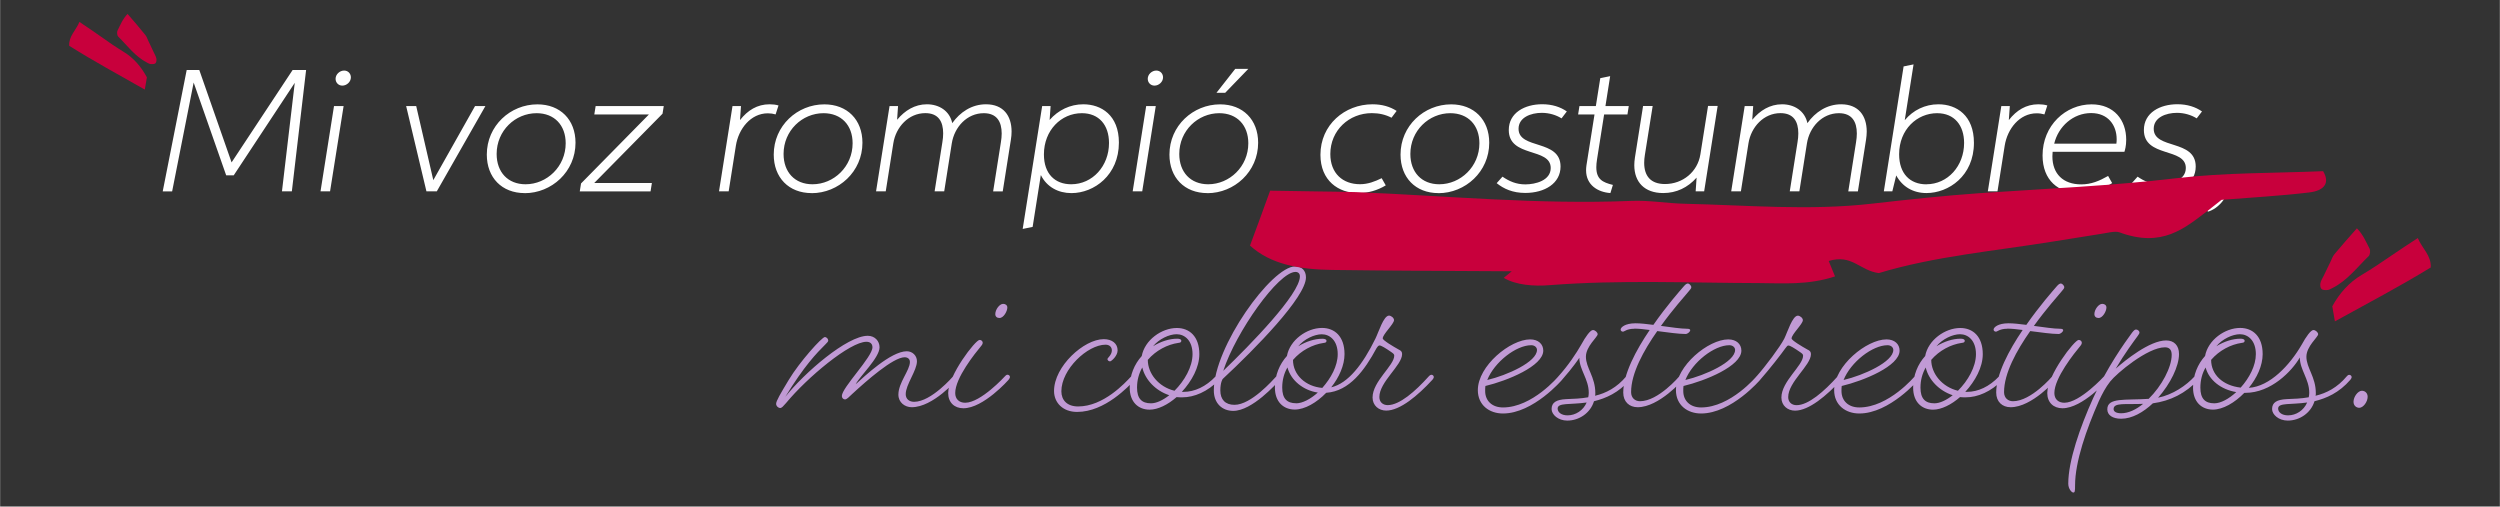
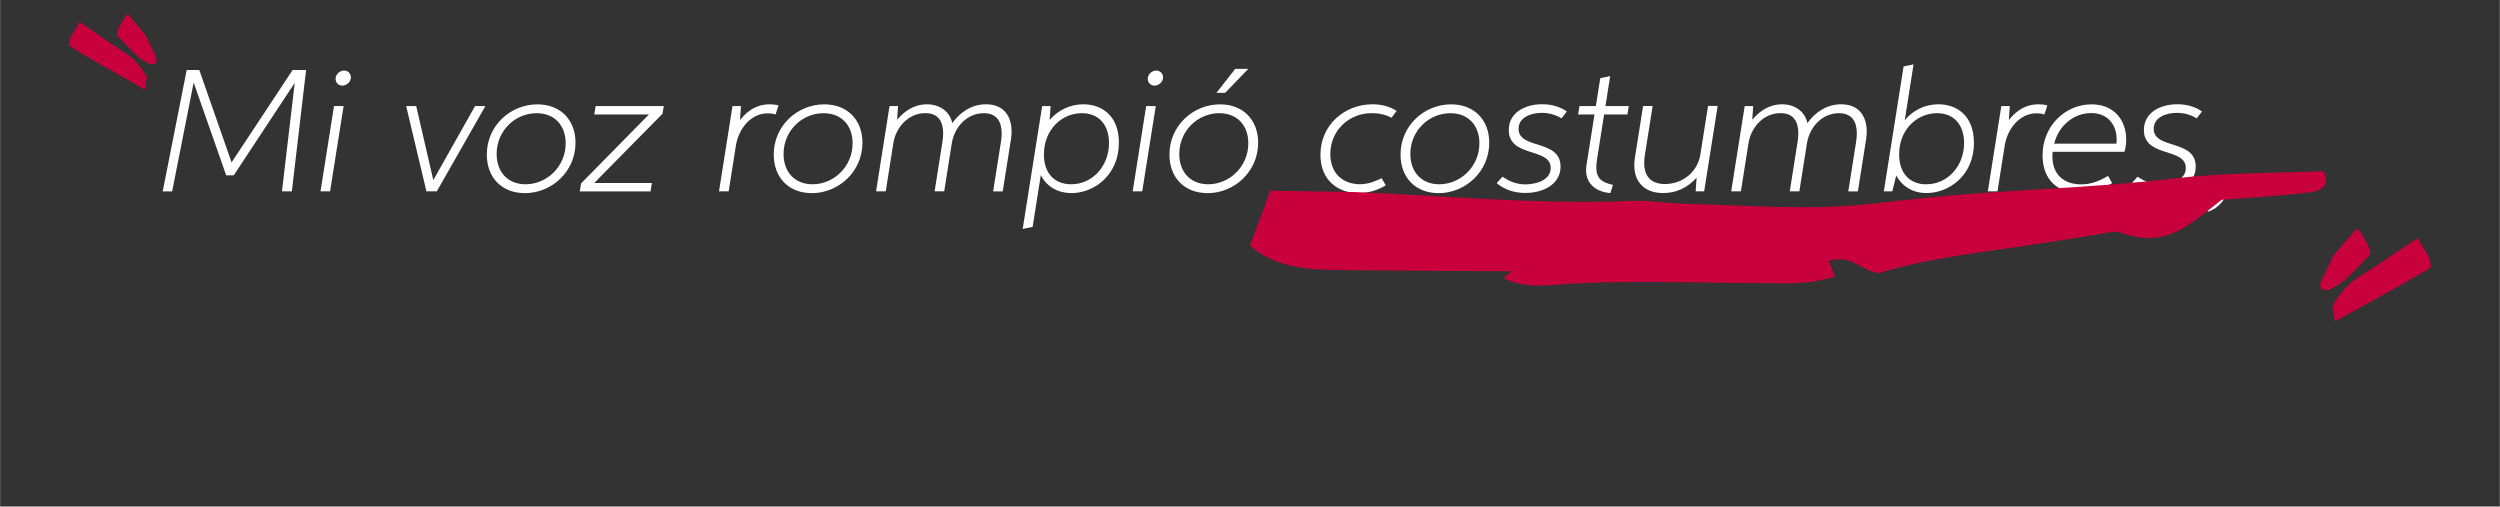
<svg xmlns="http://www.w3.org/2000/svg" id="Capa_1" data-name="Capa 1" width="151.61mm" height="30.72mm" viewBox="0 0 429.76 87.09">
  <rect x="0" y="0" width="429.76" height="87.09" fill="#333333" stroke="none" />
  <defs>
    <style>
      .cls-1 {
        fill: #c19ad5;
      }

      .cls-2 {
        fill: #fff;
      }

      .cls-3 {
        fill: #c8003c;
      }
    </style>
  </defs>
  <path class="cls-2" d="M32.06,12.04h2.18l5.55,15.88,10.49-15.88h2.32l-2.45,20.86h-1.7l2.2-18.66-10.49,15.9h-1.3l-5.59-15.95-3.7,18.71h-1.62l4.12-20.86ZM58.83,14.72c-.68,0-1.16-.53-1.16-1.17,0-.78.72-1.42,1.47-1.42.68,0,1.16.53,1.16,1.17,0,.78-.72,1.42-1.47,1.42ZM55.08,32.9l2.32-14.67h1.65l-2.33,14.67h-1.64ZM71.53,18.23l2.94,12.74,7.18-12.74h1.78l-8.36,14.67h-1.78l-3.49-14.67h1.73ZM90.19,33.2c-3.94,0-6.52-2.67-6.52-6.62,0-4.97,4.06-8.64,8.7-8.64,3.92,0,6.55,2.63,6.55,6.6,0,4.99-4.12,8.67-8.74,8.67ZM90.33,31.68c3.65,0,6.9-3.03,6.9-7.05,0-3.09-1.93-5.17-5-5.17-3.67,0-6.87,3-6.87,7.01,0,3.12,1.93,5.21,4.97,5.21ZM112.05,31.46l-.23,1.45h-12.17l.22-1.37,11.67-11.86h-9.39l.23-1.44h11.71l-.21,1.31-11.74,11.91h9.91ZM123.59,32.9l2.32-14.67h1.46l-.17,2.39h.02c1.3-1.65,2.93-2.69,5.07-2.69.54,0,1.06.06,1.53.2l-.5,1.54c-.4-.12-.85-.19-1.33-.19-2.95,0-5.04,2.67-5.5,5.57l-1.24,7.85h-1.65ZM139.52,33.2c-3.94,0-6.52-2.67-6.52-6.62,0-4.97,4.06-8.64,8.7-8.64,3.92,0,6.55,2.63,6.55,6.6,0,4.99-4.12,8.67-8.74,8.67ZM139.67,31.68c3.65,0,6.89-3.03,6.89-7.05,0-3.09-1.93-5.17-5-5.17-3.67,0-6.87,3-6.87,7.01,0,3.12,1.93,5.21,4.97,5.21ZM152.25,32.9h-1.66l2.32-14.67h1.46l-.16,2.34h.02c1.32-1.58,3.03-2.64,5.1-2.64s3.91,1.11,4.36,3.24c1.35-1.9,3.36-3.24,5.8-3.24,2.98,0,4.4,1.96,4.4,4.69,0,.45-.04.93-.12,1.41l-1.4,8.87h-1.65l1.33-8.42c.09-.54.14-1.05.14-1.53,0-2.04-.85-3.49-3.08-3.49-2.87,0-5.05,2.36-5.5,5.19l-1.3,8.24h-1.65l1.33-8.42c.09-.53.14-1.05.14-1.54,0-2.02-.81-3.48-3.07-3.48-2.88,0-5.06,2.39-5.5,5.19l-1.3,8.24ZM180.6,18.23l-.17,2.39c1.48-1.69,3.53-2.69,5.79-2.69,3.06,0,6.12,1.85,6.12,6.59,0,5.58-4.26,8.68-8.16,8.68-2.29,0-4.23-1.07-5.24-3.07h-.03l-1.4,8.88-1.71.35,3.35-21.13h1.45ZM190.64,24.59c0-3.09-1.72-5.13-4.67-5.13-3.56,0-6.52,2.94-6.52,7.09,0,3.37,1.93,5.13,4.69,5.13,3.67,0,6.5-3.14,6.5-7.09ZM198.46,14.72c-.68,0-1.16-.53-1.16-1.17,0-.78.72-1.42,1.47-1.42.68,0,1.16.53,1.16,1.17,0,.78-.72,1.42-1.47,1.42ZM194.71,32.9l2.32-14.67h1.65l-2.33,14.67h-1.64ZM207.56,33.2c-3.95,0-6.53-2.67-6.53-6.62,0-4.97,4.07-8.64,8.71-8.64,3.92,0,6.54,2.63,6.54,6.6,0,4.99-4.11,8.67-8.73,8.67ZM207.69,31.68c3.66,0,6.9-3.03,6.9-7.05,0-3.09-1.93-5.17-4.99-5.17-3.67,0-6.88,3-6.88,7.01,0,3.12,1.93,5.21,4.97,5.21ZM209.11,15.96l3.23-4.12h2.25l-3.98,4.12h-1.5ZM237.52,30.64l.7,1.23c-1.42.86-3.06,1.33-4.68,1.33-3.47,0-6.55-2.15-6.55-6.59,0-5.16,4.18-8.68,8.95-8.68,1.65,0,3.02.41,4.15,1.14l-.88,1.17c-1.03-.54-2.16-.79-3.38-.79-3.93,0-7.14,2.97-7.14,7.03,0,3.32,2.14,5.19,5.1,5.19,1.36,0,2.53-.45,3.74-1.04ZM247.28,33.2c-3.94,0-6.52-2.67-6.52-6.62,0-4.97,4.06-8.64,8.7-8.64,3.92,0,6.55,2.63,6.55,6.6,0,4.99-4.12,8.67-8.74,8.67ZM247.42,31.68c3.65,0,6.9-3.03,6.9-7.05,0-3.09-1.93-5.17-5-5.17-3.67,0-6.87,3-6.87,7.01,0,3.12,1.93,5.21,4.97,5.21ZM258.3,30.38c1.14.78,2.35,1.32,3.91,1.32,1.74,0,4.37-.66,4.37-2.82,0-3.57-7.21-1.73-7.21-6.53,0-2.98,2.77-4.43,5.75-4.43,1.69,0,3.12.46,4.23,1.24l-.91,1.19c-.92-.58-2.12-.95-3.4-.95-1.86,0-3.99.78-3.99,2.74,0,3.6,7.22,1.76,7.22,6.49,0,2.9-2.73,4.54-6.06,4.54-2.19,0-3.72-.72-4.92-1.68l1.01-1.13ZM274.11,19.68h-2.82l.23-1.45h2.82l.76-4.79,1.7-.35-.81,5.14h4.01l-.23,1.45h-4.01l-1.22,7.73c-.08.51-.12.95-.12,1.34,0,2.07,1.08,2.61,2.85,3.04l-.43,1.4c-2.16-.15-4.18-1.38-4.18-3.91,0-.26.02-.54.06-.83l1.39-8.78ZM295.28,18.23l-2.32,14.67h-1.46l.16-2.36c-1.52,1.71-3.46,2.65-5.74,2.65-3.2,0-4.97-1.87-4.97-4.8,0-.41.04-.86.11-1.31l1.4-8.86h1.65l-1.34,8.41c-.08.48-.12.94-.12,1.36,0,2.23,1.08,3.65,3.58,3.65,3.06,0,5.61-2.11,6.08-5.09l1.32-8.34h1.65ZM299.27,32.9h-1.66l2.32-14.67h1.46l-.16,2.34h.02c1.31-1.58,3.02-2.64,5.1-2.64s3.91,1.11,4.36,3.24c1.35-1.9,3.36-3.24,5.8-3.24,2.98,0,4.4,1.96,4.4,4.69,0,.45-.05.93-.12,1.41l-1.4,8.87h-1.65l1.33-8.42c.09-.54.14-1.05.14-1.53,0-2.04-.85-3.49-3.08-3.49-2.87,0-5.05,2.36-5.5,5.19l-1.3,8.24h-1.65l1.33-8.42c.09-.53.14-1.05.14-1.54,0-2.02-.81-3.48-3.07-3.48-2.88,0-5.06,2.39-5.5,5.19l-1.3,8.24ZM325.31,32.9h-1.46l3.4-21.48,1.71-.35-1.51,9.57h.02c1.41-1.69,3.46-2.71,5.76-2.71,3.13,0,6.11,1.92,6.11,6.62,0,5.71-4.37,8.64-8.16,8.64-2.32,0-4.15-1.1-5.2-3.03l-.67,2.74ZM331.16,31.68c3.68,0,6.49-3.15,6.49-7.1,0-3.01-1.65-5.12-4.64-5.12-3.44,0-6.53,2.79-6.53,7.06,0,3.34,1.88,5.17,4.68,5.17ZM341.73,32.9l2.32-14.67h1.46l-.17,2.39h.02c1.3-1.65,2.93-2.69,5.07-2.69.54,0,1.06.06,1.53.2l-.5,1.54c-.41-.12-.85-.19-1.33-.19-2.95,0-5.04,2.67-5.5,5.57l-1.24,7.85h-1.65ZM363.11,31.47c-1.58,1.07-3.6,1.73-5.59,1.73-3.63,0-6.38-2.17-6.38-6.47,0-5.17,3.97-8.79,8.43-8.79,3.86,0,5.95,2.7,5.95,6.08,0,1.09-.22,1.81-.31,2.08h-12.34c-.03.27-.04.53-.04.78,0,3.01,1.86,4.82,4.95,4.82,1.72,0,3.1-.58,4.63-1.45l.69,1.22ZM353.14,24.7h10.69c.04-.26.05-.51.05-.76,0-2.42-1.48-4.5-4.39-4.5-3.09,0-5.64,2.3-6.35,5.26ZM367.49,30.38c1.14.78,2.35,1.32,3.92,1.32,1.74,0,4.36-.66,4.36-2.82,0-3.57-7.21-1.73-7.21-6.53,0-2.98,2.78-4.43,5.76-4.43,1.69,0,3.12.46,4.23,1.24l-.91,1.19c-.92-.58-2.13-.95-3.4-.95-1.87,0-3.99.78-3.99,2.74,0,3.6,7.22,1.76,7.22,6.49,0,2.9-2.73,4.54-6.06,4.54-2.19,0-3.72-.72-4.93-1.68l1.01-1.13ZM379.32,35.46c.44-.21,1.59-.77,1.59-1.9,0-.72-.48-.95-.48-1.63,0-.76.61-1.4,1.44-1.4.78,0,1.21.58,1.21,1.49,0,1.84-1.71,3.86-3.53,4.38l-.23-.95Z" />
  <g>
-     <path class="cls-1" d="M164.46,65.29s-4.05,4.72-7.74,4.72c-1.17,0-2.29-.81-2.29-2.16,0-2.07,1.98-4.18,1.98-5.62,0-.54-.41-.81-.9-.81-1.98,0-6.62,4.1-8.96,6.26-.63.59-.99.99-1.3.99-.27,0-.54-.23-.54-.59,0-1.44,5.26-6.7,5.26-8.37,0-.58-.36-.95-1.03-.95-2.84,0-10.17,6.12-13.82,10.53-.49.54-.72.86-1.03.86-.27,0-.68-.32-.68-.72,0-.49.72-1.71,2.16-4.1,1.89-3.15,5.72-7.38,6.21-7.38.32,0,.59.32.59.59,0,.18-.18.36-.45.63-1.58,1.58-3.65,3.69-6.93,9.05,3.28-4.14,10.62-10.49,14.17-10.49,1.22,0,2.03.9,2.03,1.98,0,1.8-3.42,4.99-4.1,6.35,1.4-1.26,6.03-5.67,8.78-5.67.99,0,1.75.76,1.75,1.71,0,1.62-1.93,4.01-1.93,5.67,0,.81.58,1.31,1.44,1.31,2.97,0,6.7-4.37,6.7-4.37,0,0,.23-.27.45-.27s.41.18.41.4c0,.18-.23.45-.23.45ZM173.38,65.29s-4.32,4.9-7.78,4.9c-1.53,0-2.61-.99-2.61-2.61,0-3.06,4.68-9.14,5.4-9.14.31,0,.54.23.54.5,0,.09-.05.27-.23.49-1.08,1.3-4.5,5.54-4.5,8.14,0,1.04.68,1.67,1.71,1.67,2.7,0,6.84-4.55,6.84-4.55,0,0,.23-.27.41-.27.27,0,.45.18.45.4,0,.18-.23.45-.23.45ZM172.44,52.24c.4,0,.72.23.72.63,0,.63-.63,1.8-1.35,1.8-.41,0-.72-.22-.72-.67,0-.77.72-1.76,1.35-1.76ZM195.09,65.29c-1.08,1.12-5.13,5.53-9.94,5.53-2.43,0-3.96-1.57-3.96-3.6,0-4.23,5.13-8.91,8.55-8.91,1.44,0,2.38.76,2.38,1.93,0,.95-1.08,1.89-1.3,1.89s-.45-.18-.45-.4c0-.18.76-.72.76-1.48,0-.58-.4-.99-1.08-.99-3.1,0-7.6,4.23-7.6,8.01,0,1.53.99,2.61,2.88,2.61,4.36,0,8.05-4.01,9.13-5.18,0,0,.23-.27.45-.27s.41.18.41.4c0,.18-.23.45-.23.45ZM203.25,68.31c-.36,0-.68,0-.99-.04-1.49,1.3-3.2,2.16-4.64,2.16-1.93,0-3.42-1.3-3.42-3.78,0-2.16.81-4.05,2.07-5.44.5-2.75,3.42-4.82,6.03-4.82,2.16,0,3.87,1.44,3.87,4.5,0,2.25-1.3,4.63-3.01,6.48h.31c1.89,0,3.83-.9,5.49-2.65,0,0,.23-.27.45-.27s.41.18.41.4c0,.18-.23.45-.23.45-2.02,2.07-4.32,3.01-6.34,3.01ZM197.31,61.87c0,2.34,1.84,4.64,4.59,5.31,1.71-1.71,3.1-4.1,3.1-6.3,0-2.34-1.35-3.42-2.74-3.42-1.26,0-3.02.81-4.05,2.07,1.3-.81,2.79-1.3,4.14-1.3.4,0,.72.09.72.36s-.18.32-.5.36c-1.89.27-3.87,1.3-5.26,2.92ZM197.85,69.34c.94,0,2.07-.54,3.15-1.39-2.34-.77-4.14-2.65-4.64-4.77-.58,1.04-.9,2.16-.9,3.46,0,1.89.81,2.7,2.39,2.7ZM220.04,65.29c-.63.67-4.77,5.35-8.05,5.35-1.89,0-3.33-1.3-3.33-3.51,0-7.52,9.94-21.33,13.99-21.33,1.13,0,1.85.72,1.85,1.89,0,3.38-8.69,12.24-14.31,17.46,0,0-.41.54-.41,1.98,0,1.57.86,2.47,2.43,2.47,2.88,0,6.57-4.23,7.2-4.9,0,0,.23-.27.41-.27.27,0,.45.18.45.4,0,.18-.23.45-.23.45ZM222.7,46.75c-2.93,0-10.22,10.3-12.42,17.01,4.63-4.46,13.18-13.19,13.18-16.25,0-.49-.31-.76-.76-.76ZM219.16,66.64c0-2.16.81-4.05,2.07-5.44.5-2.75,3.42-4.82,6.03-4.82,2.16,0,3.87,1.44,3.87,4.5,0,1.93-.94,4.01-2.29,5.71,2.92-.68,5.44-3.96,7.6-8.37.54-1.08,1.4-3.96,2.34-3.96.36,0,.86.4.86.77,0,.67-1.94,2.43-1.94,3.15,0,.32,1.8,1.39,2.7,1.89.5.22.63.45.63.81,0,1.93-3.91,4.77-3.91,7.38,0,.85.58,1.39,1.44,1.39,2.02,0,4.72-2.34,7.06-4.95,0,0,.23-.27.45-.27s.41.18.41.4c0,.18-.23.45-.23.45-2.52,2.74-5.58,5.31-7.96,5.31-1.26,0-2.34-.86-2.34-2.25,0-2.79,3.73-5.49,3.73-7.2,0-.27-.22-.4-.54-.63-.9-.63-1.71-1.12-1.98-1.12-.18,0-.31.14-.54.49-2.02,3.74-4.63,7.38-8.64,7.65-1.66,1.71-3.69,2.88-5.4,2.88-1.93,0-3.42-1.3-3.42-3.78ZM222.27,61.87c0,2.61,2.2,4.59,5.04,4.82,1.48-1.67,2.65-3.78,2.65-5.8,0-2.34-1.35-3.42-2.74-3.42-1.26,0-3.02.81-4.05,2.07,1.3-.81,2.79-1.3,4.14-1.3.4,0,.72.09.72.36s-.18.32-.5.36c-1.89.27-3.87,1.3-5.26,2.92ZM222.81,69.34c1.08,0,2.47-.72,3.73-1.85-2.47-.36-4.63-2.07-5.22-4.32-.58.99-.9,2.16-.9,3.46,0,1.89.81,2.7,2.39,2.7ZM268.54,65.29s-4.95,5.8-10.17,5.8c-2.34,0-4.32-1.44-4.32-4.01,0-4.18,5.58-8.73,9-8.73,1.39,0,2.25.81,2.25,1.93,0,2.65-6.17,5.18-9.95,6.08-.04.27-.04.58-.04.86,0,1.71,1.21,2.83,3.06,2.83,5.08,0,9.54-5.36,9.54-5.36,0,0,.22-.27.45-.27.27,0,.4.18.4.4,0,.18-.22.45-.22.45ZM263.23,59.35c-2.61,0-6.35,2.92-7.56,5.98,3.42-.81,8.55-3.11,8.55-5.17,0-.4-.36-.81-.99-.81ZM268.53,65.29s-.22.22-.45.22c-.27,0-.4-.18-.4-.36s.22-.45.22-.45c1.71-1.89,3.11-4.01,3.92-5.44.76-1.4,1.57-2.52,2.02-2.52.36,0,.81.4.81.72,0,.49-2.02,2.07-2.02,3.87,0,1.93,1.62,3.46,1.62,6.26,0,.18,0,.32-.05.45,1.89-.45,3.74-1.4,5.36-3.33,0,0,.22-.27.4-.27.27,0,.45.18.45.4,0,.18-.22.45-.22.45-1.94,2.25-4.14,3.19-6.17,3.69-.63,2.07-2.61,3.33-4.59,3.33-1.57,0-2.7-1.04-2.7-1.98,0-1.17.86-1.62,2.48-1.71,1.26-.05,2.56-.09,3.82-.32.05-.23.09-.49.09-.76,0-2.39-1.62-3.96-1.62-6.03-.04.09-1.17,1.75-2.97,3.78ZM269.48,71.41c1.39,0,2.7-.86,3.28-2.21-2.83.4-4.99,0-4.99,1.04,0,.63.63,1.17,1.71,1.17ZM280.94,56.52c-1.26,0-1.71.5-1.93.5s-.41-.14-.41-.36c0-.36.72-1.08,2.57-1.08.9,0,1.93.13,3.06.27,2.29-3.29,4.59-5.89,5.26-6.66.27-.32.5-.45.68-.45.22,0,.58.36.58.63,0,.23-.13.32-.49.77-.59.72-2.66,3.01-4.73,5.89,1.76.23,3.42.49,4.5.49.36,0,.54.09.54.27s-.4.63-.81.63c-1.17,0-3.06-.27-4.86-.5-2.34,3.33-4.5,7.25-4.5,10.49,0,1.04.72,1.57,1.53,1.57,3.15,0,6.75-4.27,6.75-4.27,0,0,.23-.27.41-.27.27,0,.45.18.45.4,0,.18-.23.45-.23.45,0,0-4.09,4.72-7.78,4.72-1.44,0-2.48-.94-2.48-2.52,0-3.15,2.16-7.24,4.55-10.76-.99-.14-1.94-.23-2.66-.23ZM302.6,65.29s-4.95,5.8-10.17,5.8c-2.34,0-4.32-1.44-4.32-4.01,0-4.18,5.58-8.73,9-8.73,1.39,0,2.25.81,2.25,1.93,0,2.65-6.17,5.18-9.95,6.08-.04.27-.04.58-.04.86,0,1.71,1.21,2.83,3.06,2.83,5.08,0,9.54-5.36,9.54-5.36,0,0,.22-.27.45-.27.27,0,.4.18.4.4,0,.18-.22.45-.22.45ZM297.29,59.35c-2.61,0-6.35,2.92-7.56,5.98,3.42-.81,8.55-3.11,8.55-5.17,0-.4-.36-.81-.99-.81ZM301.96,64.71c1.53-1.71,4.05-5.08,4.77-6.48.54-1.08,1.4-3.96,2.34-3.96.36,0,.86.4.86.77,0,.67-1.94,2.43-1.94,3.15,0,.32,1.8,1.39,2.7,1.89.5.22.63.45.63.81,0,1.93-3.91,4.77-3.91,7.38,0,.85.58,1.39,1.44,1.39,2.02,0,4.72-2.34,7.06-4.95,0,0,.23-.27.45-.27s.41.18.41.4c0,.18-.23.45-.23.45-2.52,2.74-5.58,5.31-7.96,5.31-1.26,0-2.34-.86-2.34-2.25,0-2.79,3.73-5.49,3.73-7.2,0-.27-.22-.4-.54-.63-.9-.63-1.71-1.12-1.98-1.12-.18,0-.27.14-.54.49-.67.95-2.65,3.51-4.32,5.4,0,0-.22.22-.45.22-.27,0-.4-.18-.4-.36s.22-.45.22-.45ZM329.8,65.29s-4.95,5.8-10.17,5.8c-2.34,0-4.32-1.44-4.32-4.01,0-4.18,5.58-8.73,9-8.73,1.39,0,2.25.81,2.25,1.93,0,2.65-6.17,5.18-9.95,6.08-.04.27-.04.58-.04.86,0,1.71,1.21,2.83,3.06,2.83,5.08,0,9.54-5.36,9.54-5.36,0,0,.22-.27.45-.27.27,0,.4.18.4.4,0,.18-.22.45-.22.45ZM324.49,59.35c-2.61,0-6.35,2.92-7.56,5.98,3.42-.81,8.55-3.11,8.55-5.17,0-.4-.36-.81-.99-.81ZM337.94,68.31c-.36,0-.68,0-.99-.04-1.49,1.3-3.2,2.16-4.64,2.16-1.93,0-3.42-1.3-3.42-3.78,0-2.16.81-4.05,2.07-5.44.5-2.75,3.42-4.82,6.03-4.82,2.16,0,3.87,1.44,3.87,4.5,0,2.25-1.3,4.63-3.01,6.48h.31c1.89,0,3.83-.9,5.49-2.65,0,0,.23-.27.45-.27s.41.18.41.4c0,.18-.23.45-.23.45-2.02,2.07-4.32,3.01-6.34,3.01ZM332,61.87c0,2.34,1.84,4.64,4.59,5.31,1.71-1.71,3.1-4.1,3.1-6.3,0-2.34-1.35-3.42-2.74-3.42-1.26,0-3.02.81-4.05,2.07,1.3-.81,2.79-1.3,4.14-1.3.4,0,.72.09.72.36s-.18.32-.5.36c-1.89.27-3.87,1.3-5.26,2.92ZM332.54,69.34c.94,0,2.07-.54,3.15-1.39-2.34-.77-4.14-2.65-4.64-4.77-.58,1.04-.9,2.16-.9,3.46,0,1.89.81,2.7,2.39,2.7ZM345.06,56.52c-1.26,0-1.71.5-1.93.5s-.41-.14-.41-.36c0-.36.72-1.08,2.57-1.08.9,0,1.93.13,3.06.27,2.29-3.29,4.59-5.89,5.26-6.66.27-.32.5-.45.68-.45.22,0,.58.36.58.63,0,.23-.13.32-.49.77-.59.72-2.66,3.01-4.73,5.89,1.76.23,3.42.49,4.5.49.36,0,.54.09.54.27s-.4.63-.81.63c-1.17,0-3.06-.27-4.86-.5-2.34,3.33-4.5,7.25-4.5,10.49,0,1.04.72,1.57,1.53,1.57,3.15,0,6.75-4.27,6.75-4.27,0,0,.23-.27.41-.27.27,0,.45.18.45.4,0,.18-.23.45-.23.45,0,0-4.09,4.72-7.78,4.72-1.44,0-2.48-.94-2.48-2.52,0-3.15,2.16-7.24,4.55-10.76-.99-.14-1.94-.23-2.66-.23ZM362.35,65.29s-4.32,4.9-7.79,4.9c-1.53,0-2.61-.99-2.61-2.61,0-3.06,4.68-9.14,5.4-9.14.32,0,.54.23.54.5,0,.09-.04.27-.22.49-1.08,1.3-4.5,5.54-4.5,8.14,0,1.04.67,1.67,1.71,1.67,2.7,0,6.84-4.55,6.84-4.55,0,0,.22-.27.4-.27.27,0,.45.18.45.4,0,.18-.22.45-.22.45ZM361.4,52.24c.41,0,.72.23.72.63,0,.63-.63,1.8-1.35,1.8-.4,0-.72-.22-.72-.67,0-.77.72-1.76,1.35-1.76ZM377.93,65.29c-2.21,2.34-4.82,3.64-7.83,4.05-1.62,1.53-3.56,2.65-5.45,2.65-1.48,0-2.38-.63-2.38-1.62,0-2.07,3.06-1.53,7.11-1.8,2.25-2.2,3.96-5.44,3.96-7.56,0-.94-.45-1.3-1.17-1.3-2.97,0-8.33,4.5-9.41,5.89-.76.95-1.39,2.16-1.93,3.33-2.16,4.9-4.1,10.44-4.1,14.49,0,1.04-.04,1.26-.31,1.26s-.86-.63-.86-1.53c0-3.92,2.03-9.72,4.28-14.71,2.38-5.27,5.4-9.49,6.66-11.21.31-.4.49-.58.72-.58.27,0,.58.27.58.49,0,.18-.09.32-.31.63-.72.99-2.21,2.97-3.78,5.62,1.62-1.44,5.85-4.86,8.68-4.86,1.35,0,2.21.85,2.21,2.34,0,2.11-1.49,5.13-3.6,7.51,2.56-.54,4.81-2.07,6.3-3.69,0,0,.22-.27.45-.27s.4.18.4.4c0,.18-.22.45-.22.45ZM364.65,71.05c1.26,0,2.57-.63,3.78-1.62-2.97.14-5.08-.27-5.08.9,0,.45.49.72,1.3.72ZM386.01,67.54h-.18c-1.66,1.71-3.69,2.88-5.4,2.88-1.93,0-3.42-1.3-3.42-3.78,0-2.16.81-4.05,2.07-5.44.5-2.75,3.42-4.82,6.03-4.82,2.16,0,3.87,1.44,3.87,4.5,0,1.98-.99,4.1-2.38,5.8,3.64-.23,7.06-3.92,9.09-7.42.76-1.4,1.57-2.52,2.02-2.52.36,0,.81.4.81.72,0,.49-2.02,2.07-2.02,3.87,0,1.93,1.62,3.46,1.62,6.26,0,.18,0,.32-.05.45,1.89-.45,3.74-1.4,5.36-3.33,0,0,.22-.27.4-.27.27,0,.45.18.45.4,0,.18-.22.45-.22.45-1.94,2.25-4.14,3.19-6.17,3.69-.63,2.07-2.61,3.33-4.59,3.33-1.57,0-2.7-1.04-2.7-1.98,0-1.17.86-1.62,2.48-1.71,1.26-.05,2.56-.09,3.82-.32.05-.23.09-.49.09-.76,0-2.39-1.62-3.96-1.62-6.08-1.35,2.34-4.95,6.08-9.36,6.08ZM380.12,61.87c0,2.52,1.98,4.41,5.08,4.77,1.49-1.66,2.61-3.78,2.61-5.76,0-2.34-1.35-3.42-2.74-3.42-1.26,0-3.02.81-4.05,2.07,1.3-.81,2.79-1.3,4.14-1.3.4,0,.72.09.72.36s-.18.32-.5.36c-1.89.27-3.87,1.3-5.26,2.92ZM380.66,69.34c1.12,0,2.52-.77,3.78-1.93-2.66-.45-4.68-2.07-5.27-4.23-.58.99-.9,2.16-.9,3.46,0,1.89.81,2.7,2.39,2.7ZM393.35,71.41c1.39,0,2.7-.86,3.28-2.21-2.83.4-4.99,0-4.99,1.04,0,.63.63,1.17,1.71,1.17ZM404.6,69.07c0-.86.77-1.89,1.44-1.89.5,0,.99.36.99,1.04,0,.86-.76,1.89-1.44,1.89-.49,0-.99-.36-.99-1.03Z" />
    <path class="cls-3" d="M415.65,40.93c.76,1.81,2.33,2.98,2.23,5.05-5.34,3.27-10.87,6.17-16.48,9.27-.18-1.06-.32-1.87-.45-2.59,1.25-2.28,2.92-4.13,5.03-5.38,1.78-1.06,3.5-2.21,5.19-3.38,1.37-.95,2.78-1.85,4.48-2.97Z" />
    <path class="cls-3" d="M405.18,39.25c1.1,1.12,1.57,2.35,2.17,3.48.17.32.12,1.05-.13,1.29-2.01,1.94-3.7,4.24-6.3,5.53-.26.13-.51.28-.78.31-.36.03-.82.03-1.03-.17-.22-.2-.27-.68-.2-1,.08-.44.36-.85.56-1.27.39-.83.79-1.67,1.21-2.5.2-.42.35-.89.65-1.23,1.19-1.44,2.43-2.83,3.85-4.43Z" />
  </g>
  <path class="cls-3" d="M13.63,3.77c-.6,1.47-1.84,2.42-1.76,4.1,4.21,2.65,8.58,5.01,13,7.53.15-.86.26-1.52.36-2.1-.99-1.85-2.31-3.36-3.97-4.37-1.41-.86-2.76-1.79-4.1-2.75-1.08-.77-2.2-1.51-3.53-2.41Z" />
  <path class="cls-3" d="M21.9,2.4c-.87.91-1.24,1.91-1.71,2.83-.14.26-.09.85.1,1.05,1.59,1.57,2.93,3.45,4.98,4.49.2.1.4.23.62.25.28.02.64.02.81-.14.17-.16.21-.55.16-.82-.07-.36-.28-.69-.44-1.04-.32-.68-.63-1.36-.96-2.03-.16-.35-.28-.72-.52-1-.93-1.17-1.91-2.3-3.04-3.6Z" />
  <path class="cls-3" d="M218.35,32.76c-1.34,3.75-2.46,6.71-3.47,9.46,3.55,3.25,8.55,4.11,14.14,4.19,10.35.15,20.75.16,30.86.23-.11.08-.49.42-1.38,1.13,2.16,1.26,5.17,1.48,7.97,1.25,12.08-.93,23.93-.38,35.92-.35,4.11.02,8.43.38,13.07-1.15-.37-.95-.73-1.73-1.09-2.65,4.01-1.23,5.36,1.67,8.62,2.08,9.58-2.9,19.96-3.8,30.17-5.46,2.61-.42,5.28-.84,7.89-1.26,1.1-.16,2.54-.55,3.27-.3,7.39,2.74,11.23-.69,15.27-3.74.72-.55,1.44-1.13,2.32-1.83,4.96-.4,10.05-.67,15.05-1.27,2.8-.33,3.56-1.76,2.41-3.66-8.31.35-16.9.23-25.22,1.21-11.23,1.32-22.47,1.8-33.68,2.56-6.19.43-12.36,1.1-18.53,1.8-11,1.27-21.65.26-32.36.03-3.06-.07-6.1-.63-9.2-.49-16.04.65-31.55-.87-47.23-1.51-4.65-.12-9.29-.13-14.76-.25Z" />
</svg>